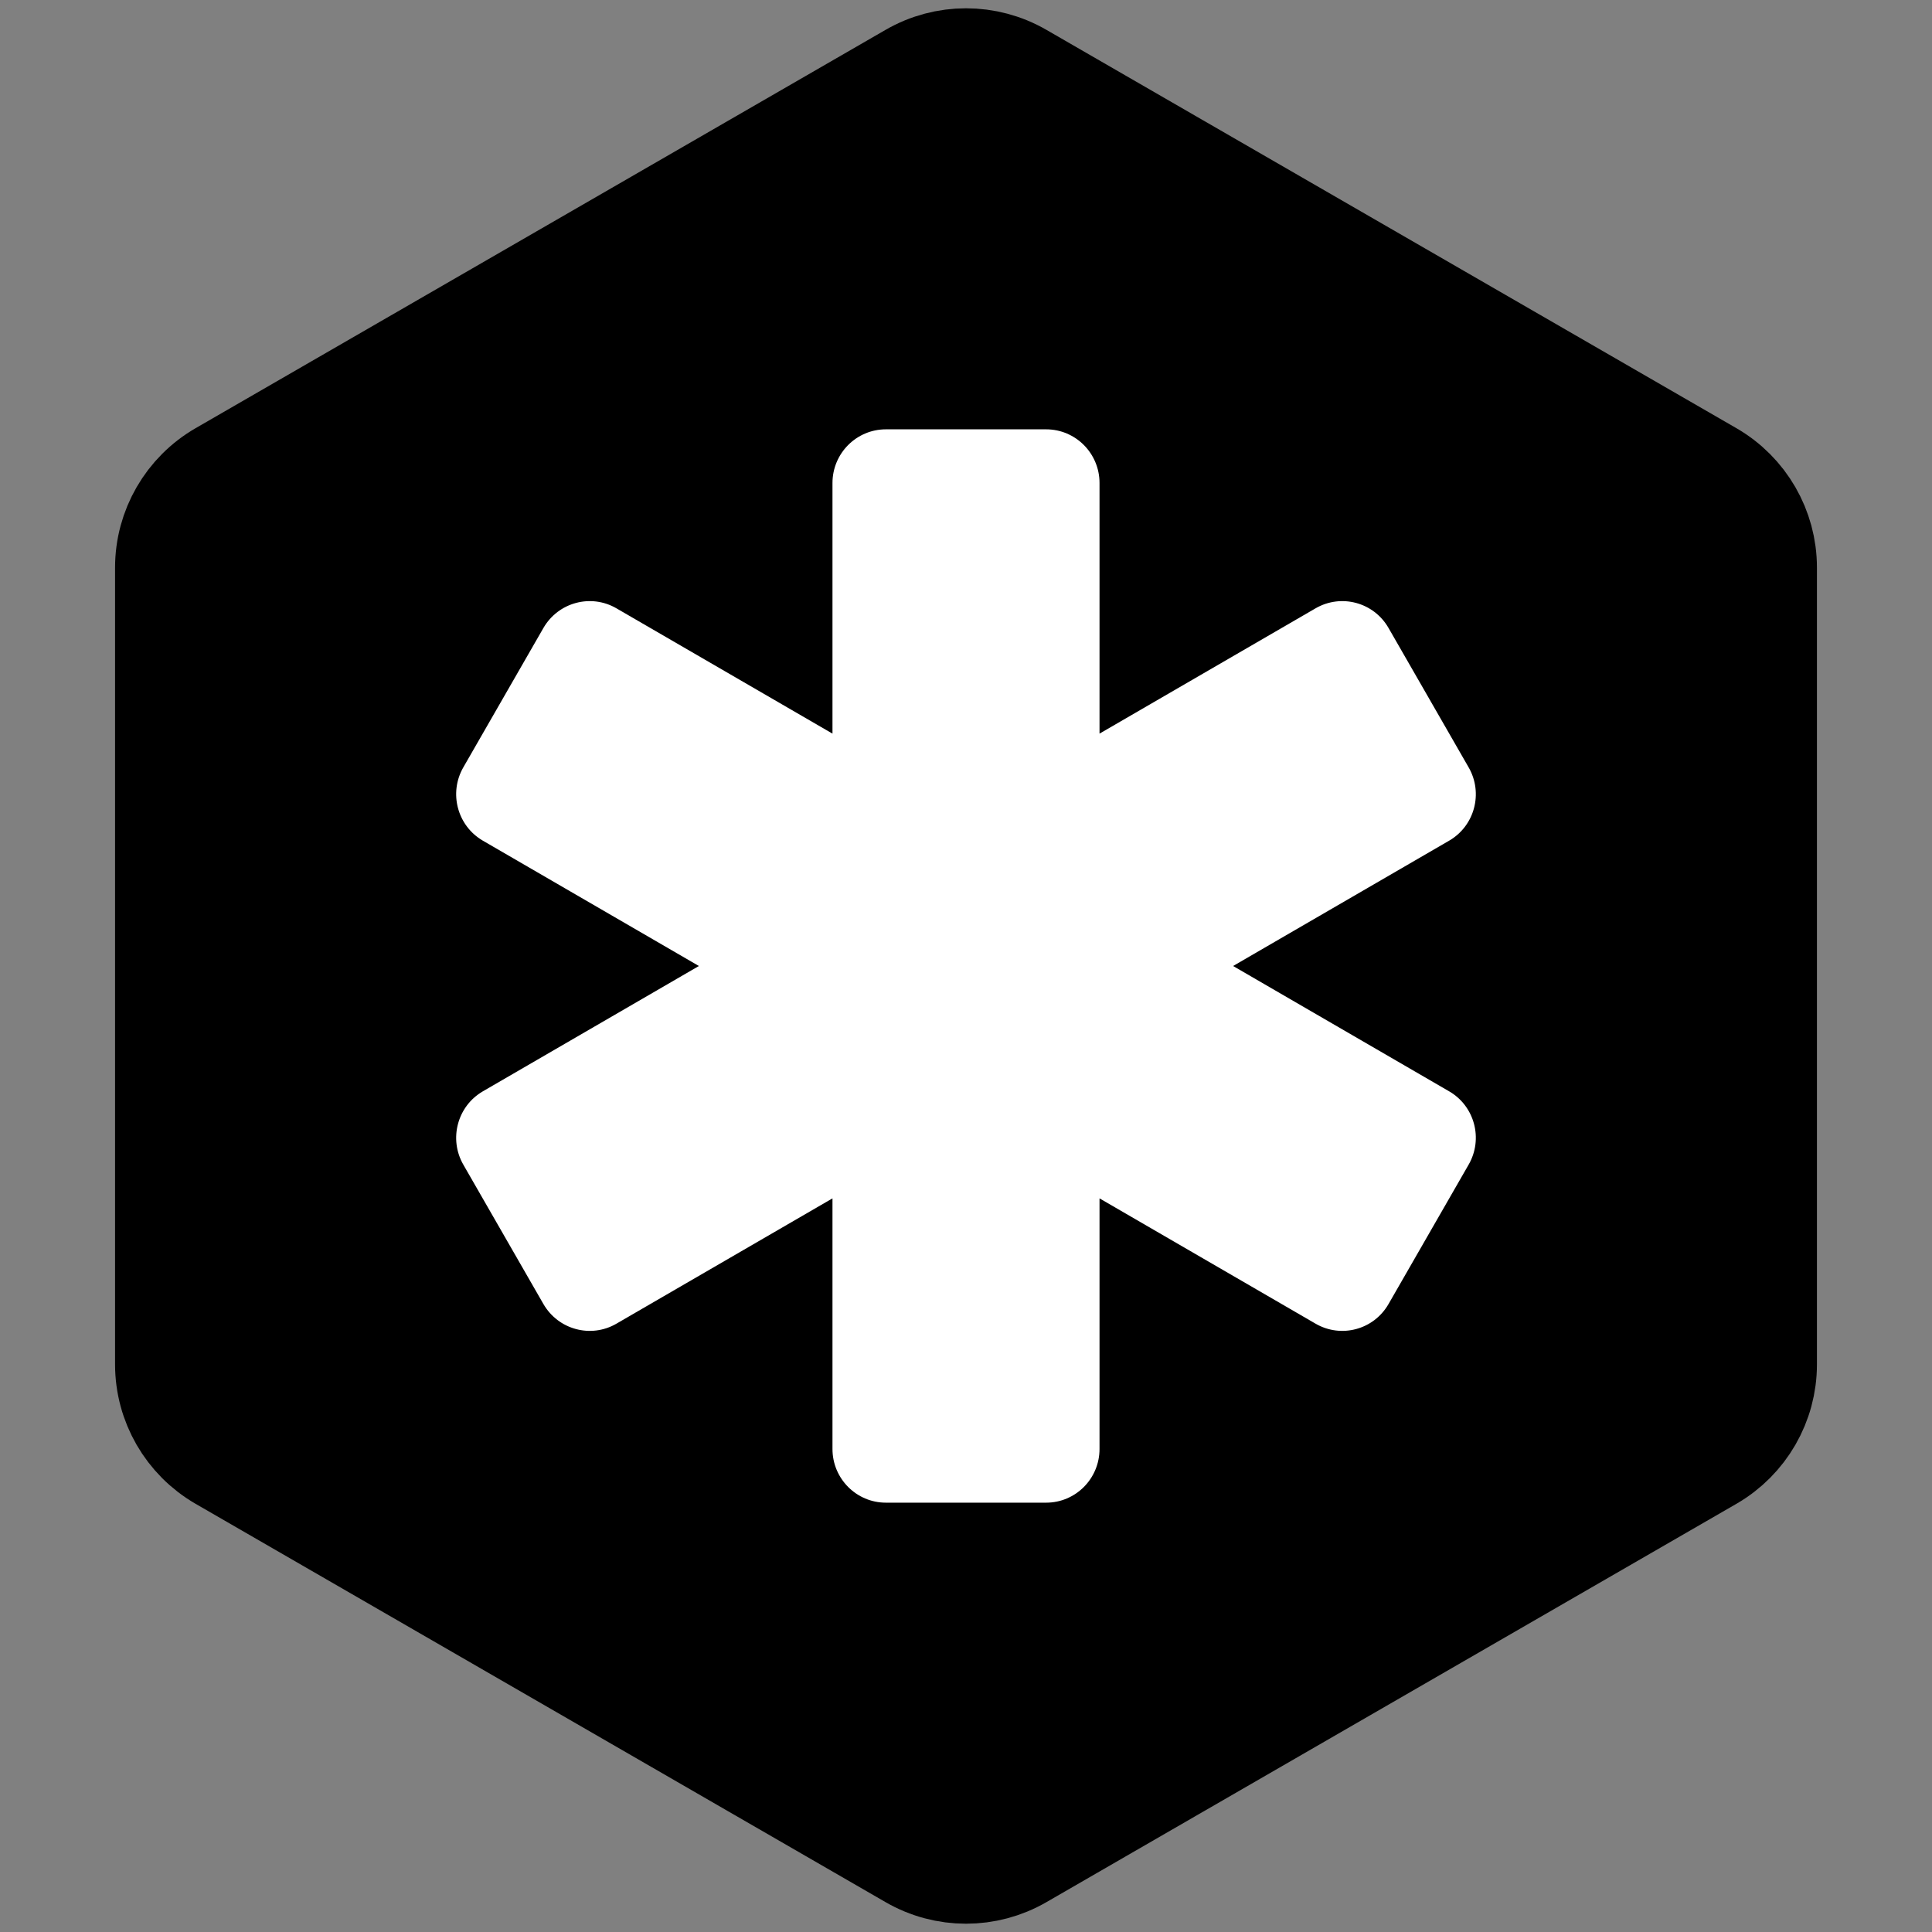
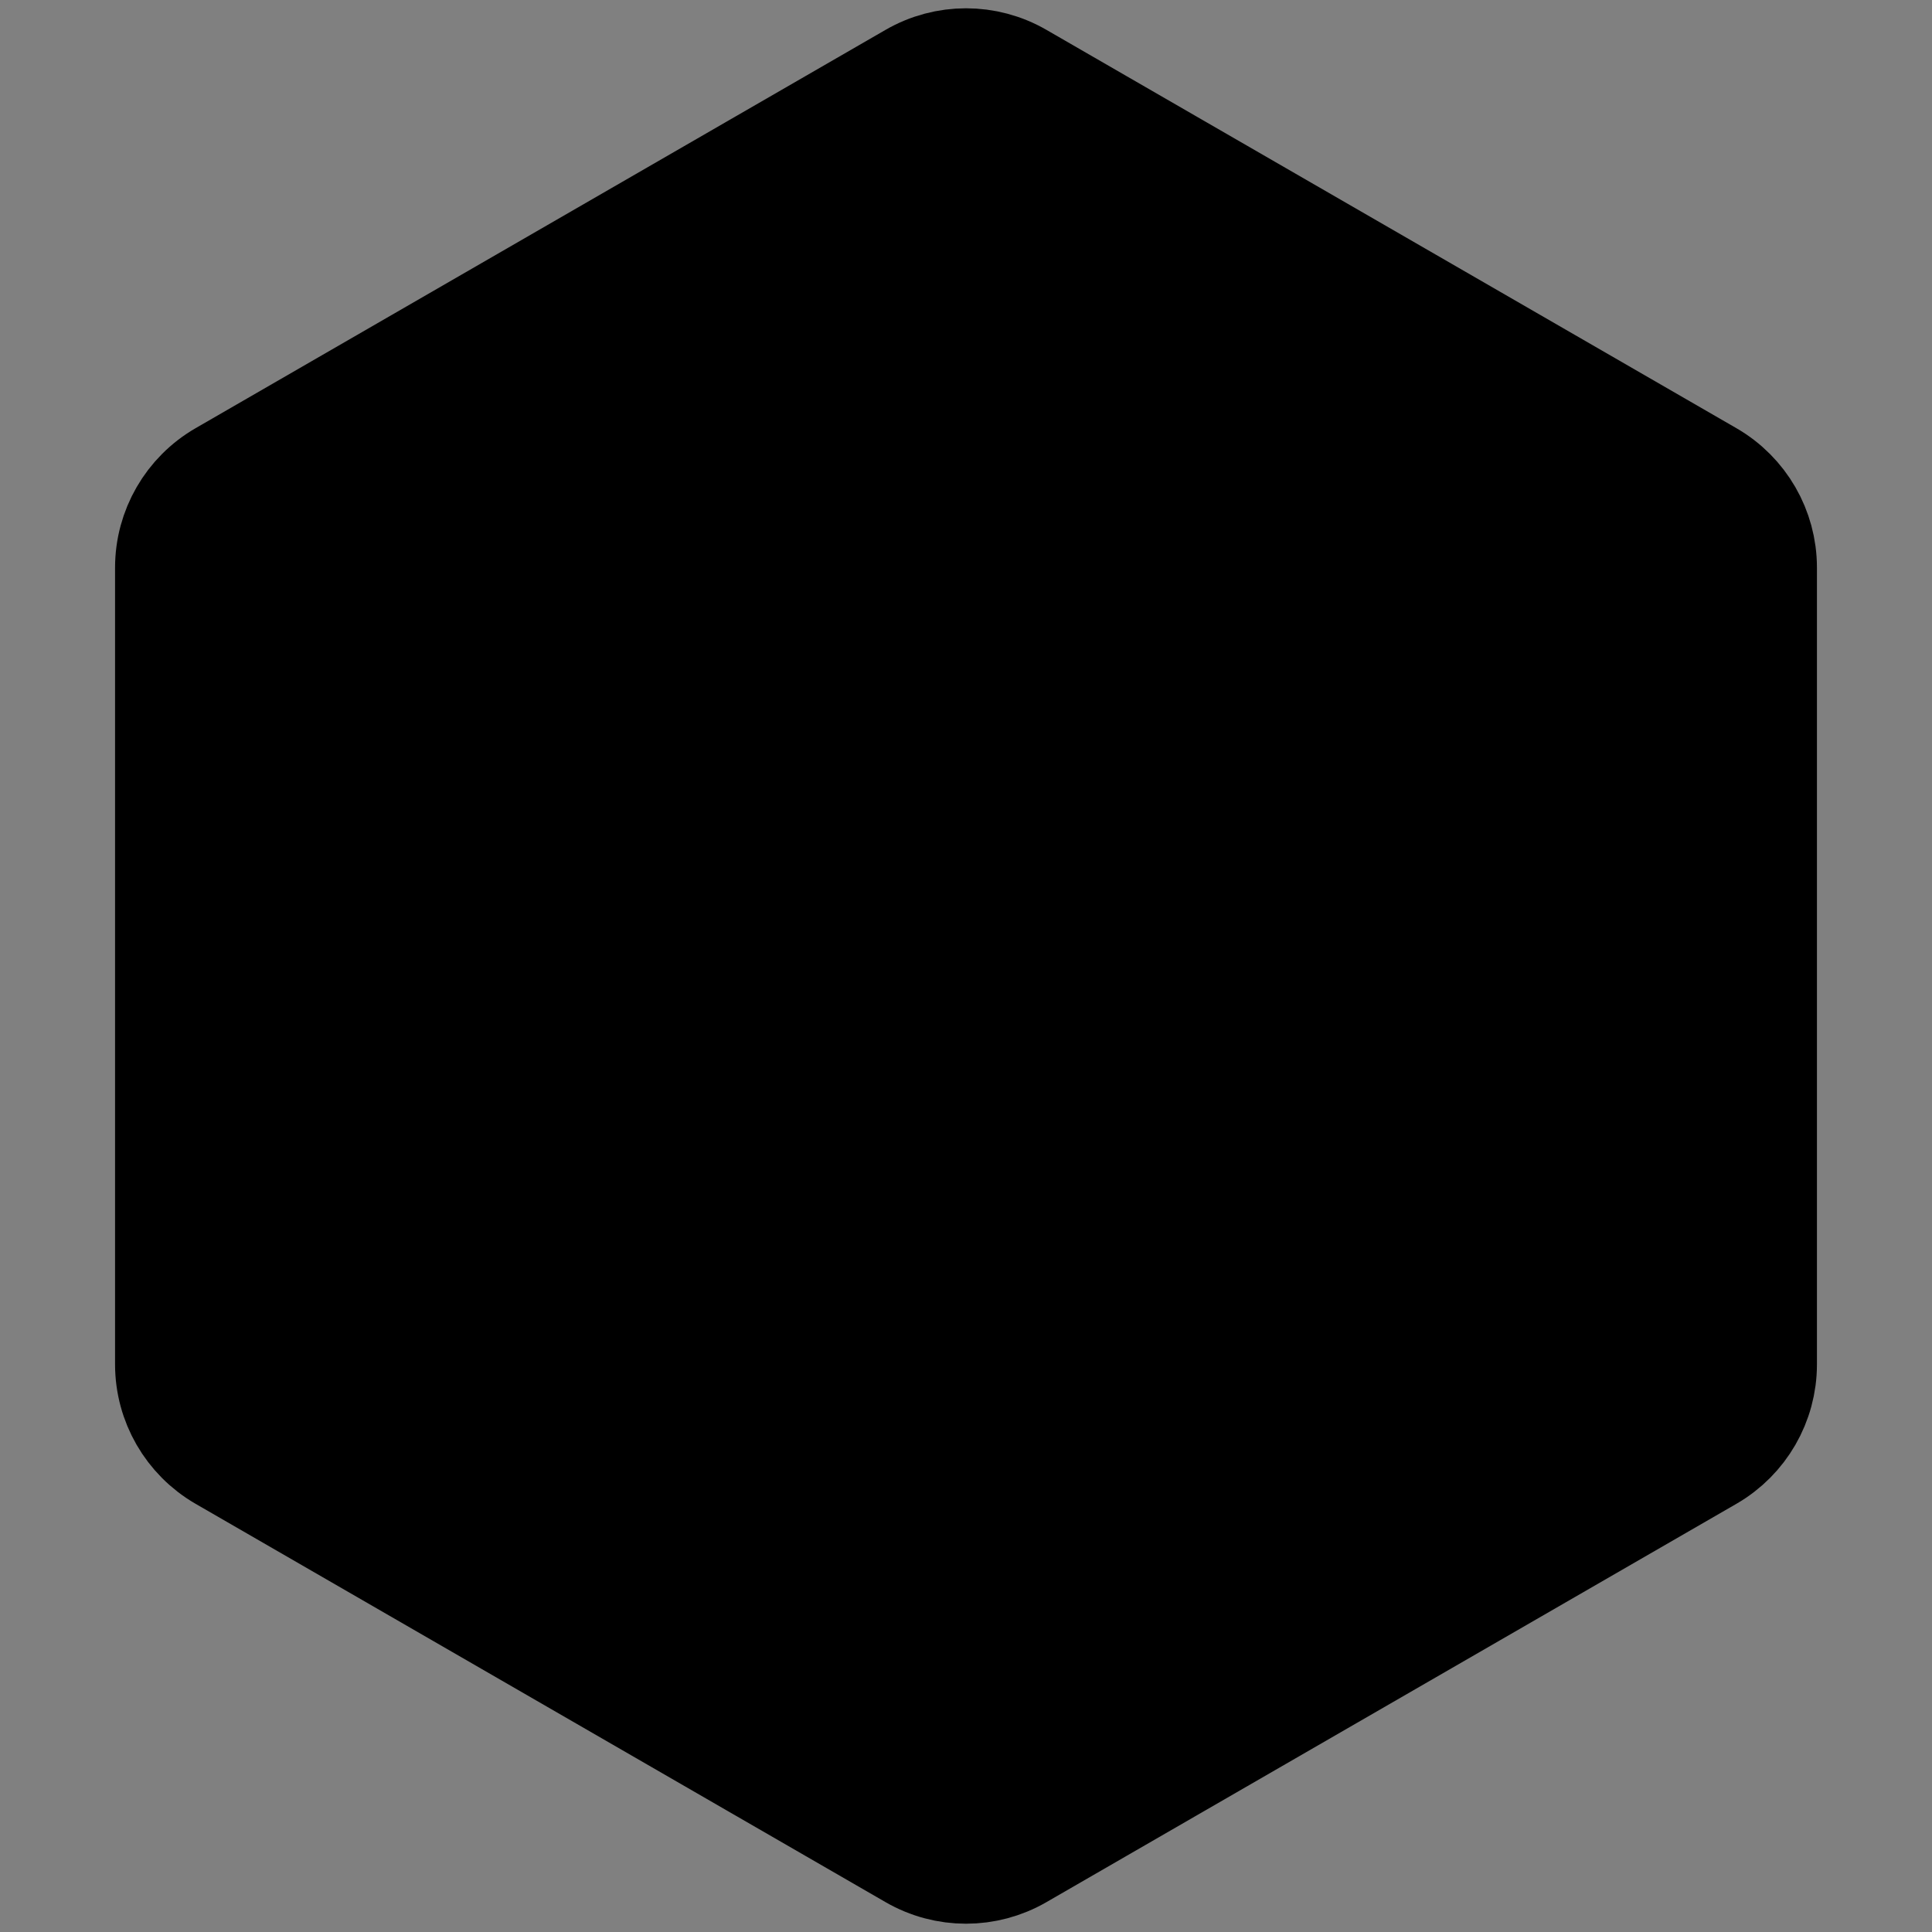
<svg xmlns="http://www.w3.org/2000/svg" width="36" height="36" viewBox="0 0 36 36" fill="none">
  <rect x="0" y="0" width="36" height="36" fill="#808080" stroke="none" />
  <path d="M31.856 8.845L19 1.423C18.381 1.065 17.619 1.065 17 1.423L4.144 8.845C3.525 9.203 3.144 9.863 3.144 10.577V25.423C3.144 26.137 3.525 26.797 4.144 27.155L17 34.577C17.619 34.935 18.381 34.935 19 34.577L31.856 27.155C32.475 26.797 32.856 26.137 32.856 25.423V10.577C32.856 9.863 32.475 9.203 31.856 8.845Z" fill="black" stroke="black" stroke-width="2" />
-   <path fill-rule="evenodd" clip-rule="evenodd" d="M27.002 20.335L22.977 18L27.002 15.665C27.479 15.389 27.641 14.777 27.366 14.299L25.873 11.701C25.599 11.223 24.991 11.059 24.514 11.335L20.488 13.67V9C20.488 8.448 20.043 8 19.493 8H16.507C15.958 8 15.512 8.448 15.512 9V13.67L11.486 11.335C11.011 11.059 10.402 11.223 10.126 11.701L8.633 14.299C8.359 14.777 8.522 15.389 8.998 15.665L13.023 18L8.998 20.335C8.522 20.611 8.359 21.223 8.633 21.701L10.126 24.299C10.402 24.777 11.011 24.941 11.486 24.665L15.512 22.33V27C15.512 27.552 15.958 28 16.507 28H19.493C20.043 28 20.488 27.552 20.488 27V22.33L24.514 24.665C24.991 24.941 25.599 24.777 25.873 24.299L27.366 21.701C27.641 21.223 27.479 20.611 27.002 20.335Z" fill="white" />
</svg>